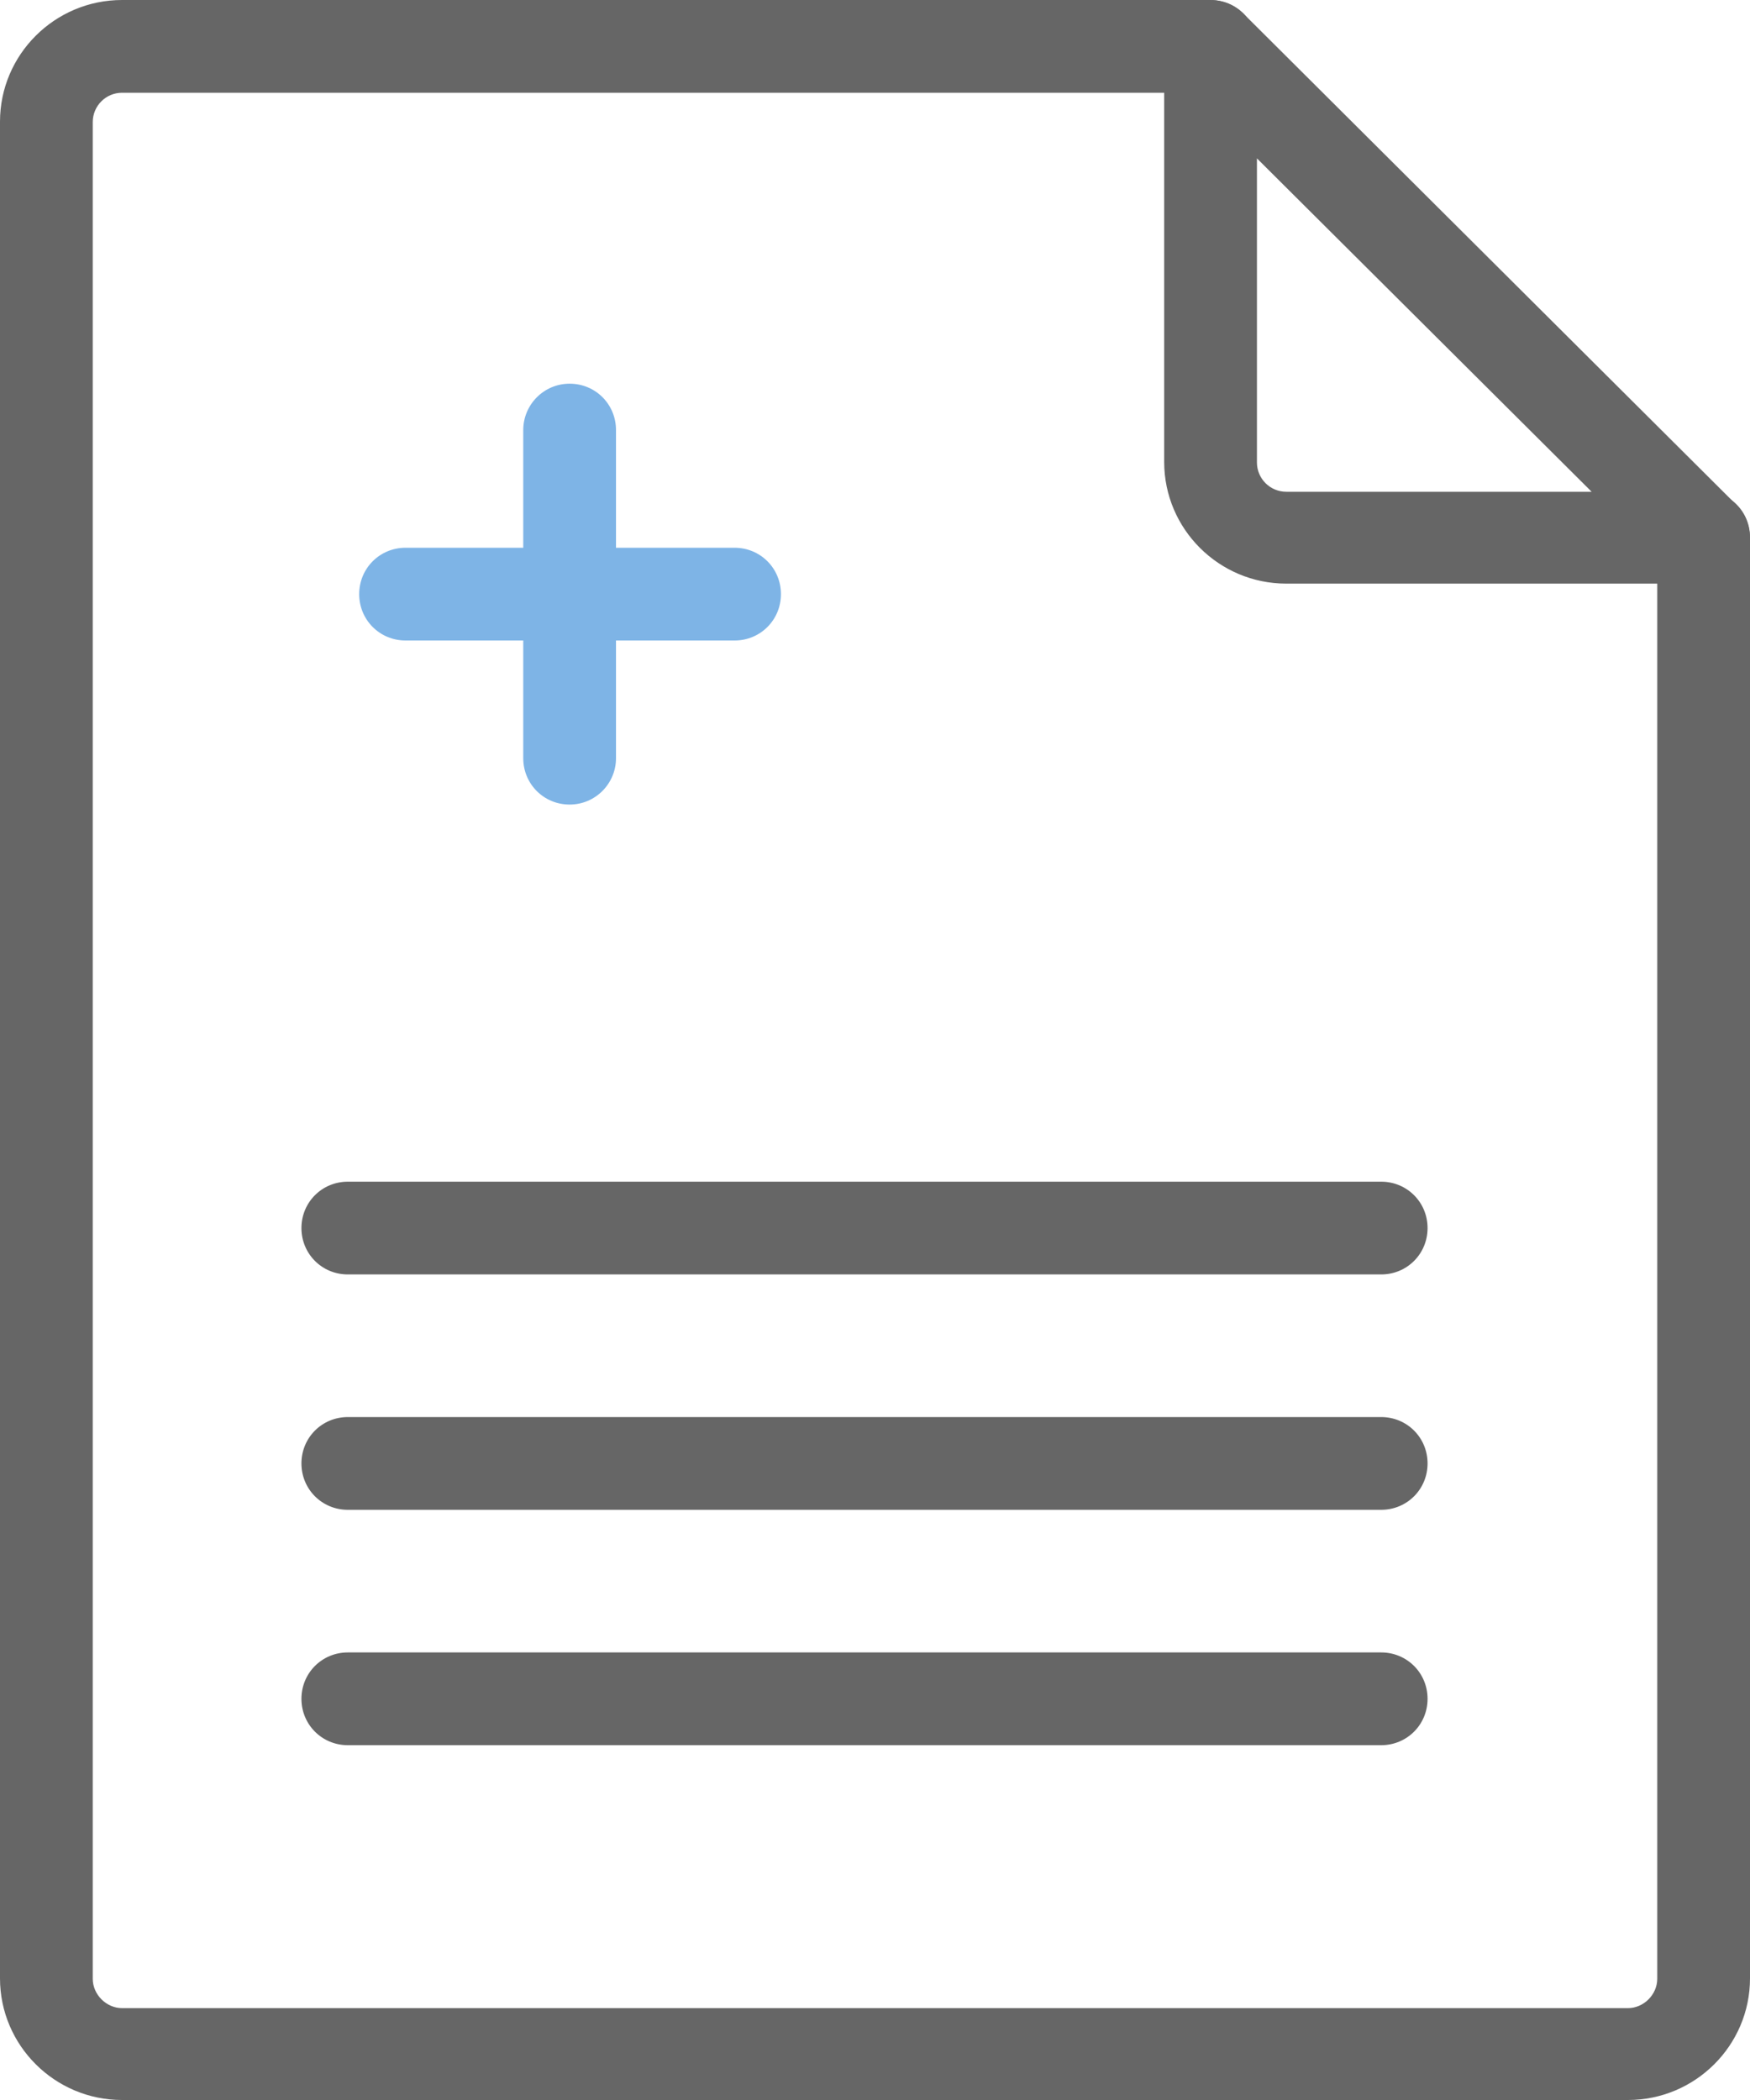
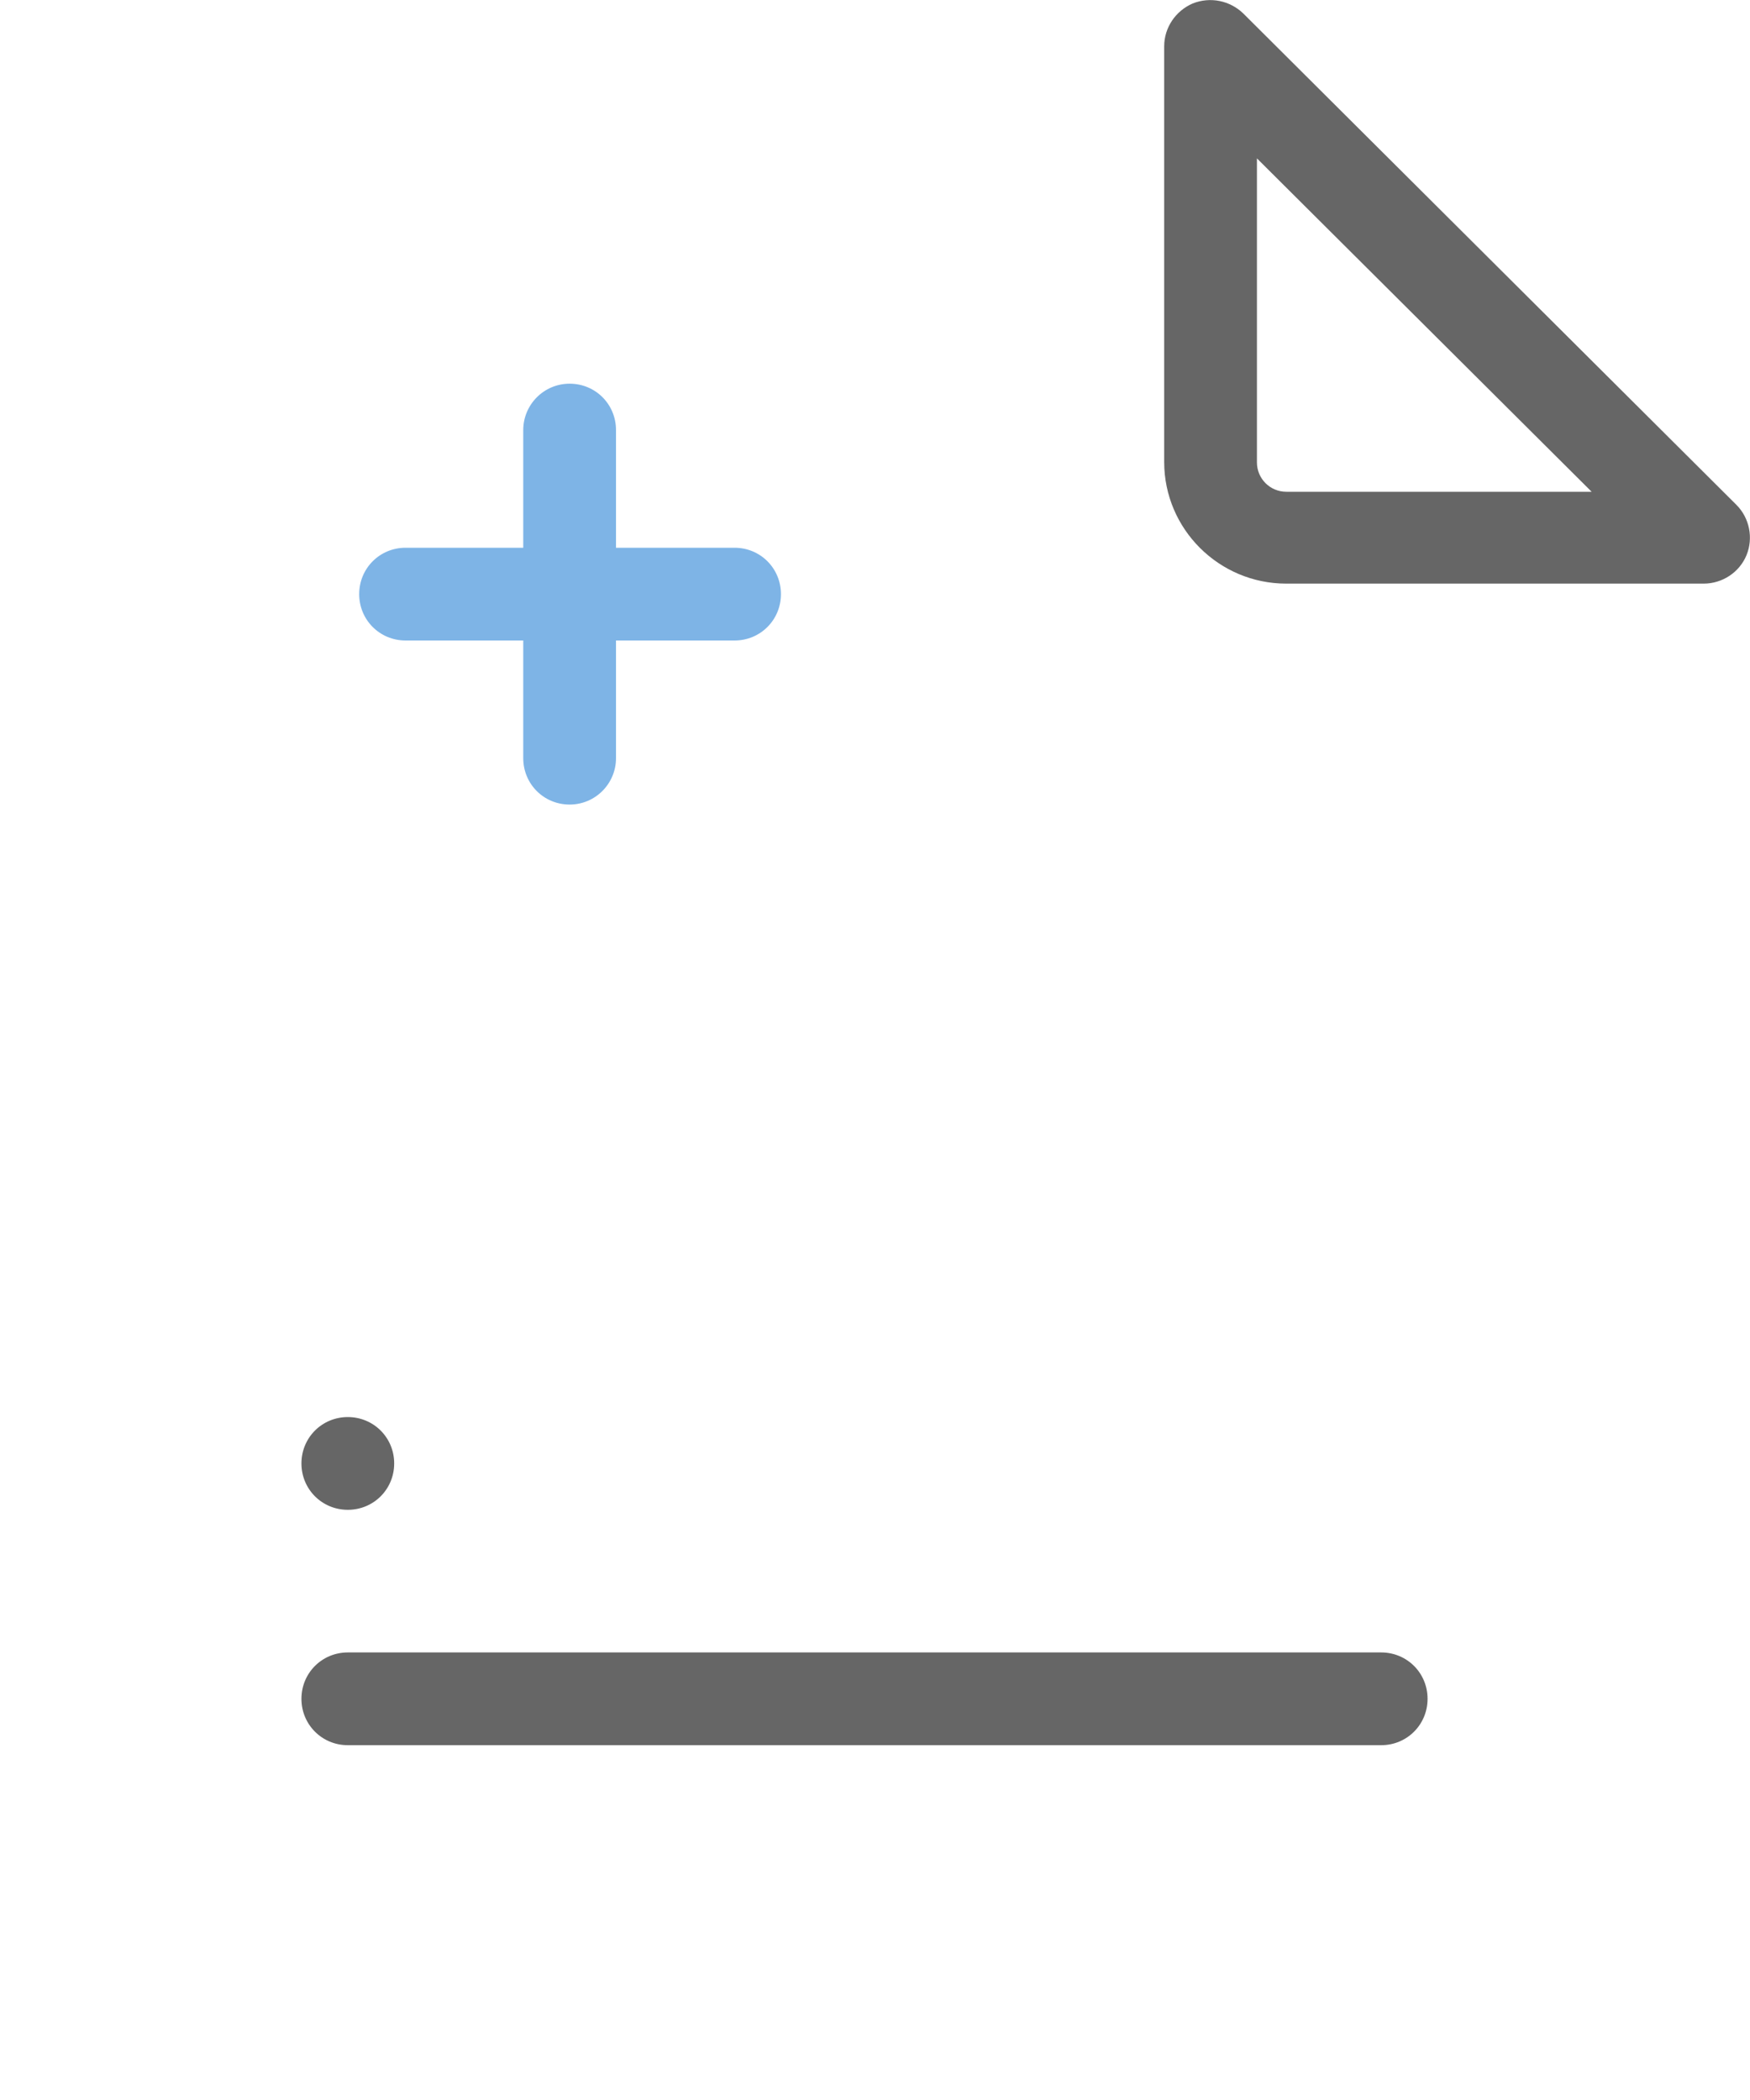
<svg xmlns="http://www.w3.org/2000/svg" id="_レイヤー_2" viewBox="0 0 40 48">
  <defs>
    <style>.cls-1{fill:#7eb4e6;}.cls-2{fill:#666;}</style>
  </defs>
  <g id="_レイヤー_1-2">
    <g>
-       <path class="cls-2" d="m37.21,48H2.79c-1.54,0-2.79-1.25-2.79-2.78V2.78C0,1.25,1.25,0,2.79,0h24.88C28.26,0,28.73.47,28.73,1.06s-.47,1.06-1.06,1.06H2.79c-.37,0-.67.3-.67.67v42.44c0,.36.31.67.67.67h34.42c.36,0,.67-.31.67-.67V12.28c0-.58.47-1.06,1.06-1.06s1.06.47,1.06,1.06v32.94c0,1.53-1.25,2.78-2.79,2.78Z" />
      <path class="cls-2" d="m38.94,13.34h-9.54c-1.54,0-2.79-1.25-2.79-2.78V1.06c0-.43.26-.81.65-.98.4-.16.85-.07,1.16.23l11.27,11.23c.3.3.39.76.23,1.15s-.55.65-.98.65ZM28.73,3.61v6.96c0,.37.3.67.67.67h6.98l-7.65-7.62Z" />
-       <path class="cls-2" d="m31.58,29.13H7.95c-.59,0-1.06-.47-1.06-1.06s.47-1.06,1.06-1.06h23.62c.59,0,1.06.47,1.06,1.06s-.47,1.06-1.06,1.06Z" />
-       <path class="cls-2" d="m31.58,34.51H7.95c-.59,0-1.06-.47-1.06-1.06s.47-1.06,1.06-1.06h23.62c.59,0,1.06.47,1.06,1.06s-.47,1.06-1.06,1.06Z" />
+       <path class="cls-2" d="m31.58,34.51H7.95c-.59,0-1.06-.47-1.06-1.06s.47-1.06,1.06-1.06c.59,0,1.06.47,1.06,1.06s-.47,1.06-1.06,1.06Z" />
      <path class="cls-2" d="m31.58,39.89H7.95c-.59,0-1.06-.47-1.06-1.06s.47-1.06,1.06-1.06h23.62c.59,0,1.06.47,1.06,1.06s-.47,1.06-1.06,1.06Z" />
      <path class="cls-1" d="m13.02,18.39c-.59,0-1.06-.47-1.06-1.06v-7.5c0-.58.47-1.06,1.06-1.06s1.06.47,1.06,1.06v7.5c0,.58-.47,1.06-1.06,1.06Z" />
      <path class="cls-1" d="m16.79,14.64h-7.52c-.59,0-1.06-.47-1.06-1.06s.47-1.06,1.06-1.06h7.52c.59,0,1.06.47,1.06,1.06s-.47,1.06-1.06,1.06Z" />
    </g>
  </g>
</svg>